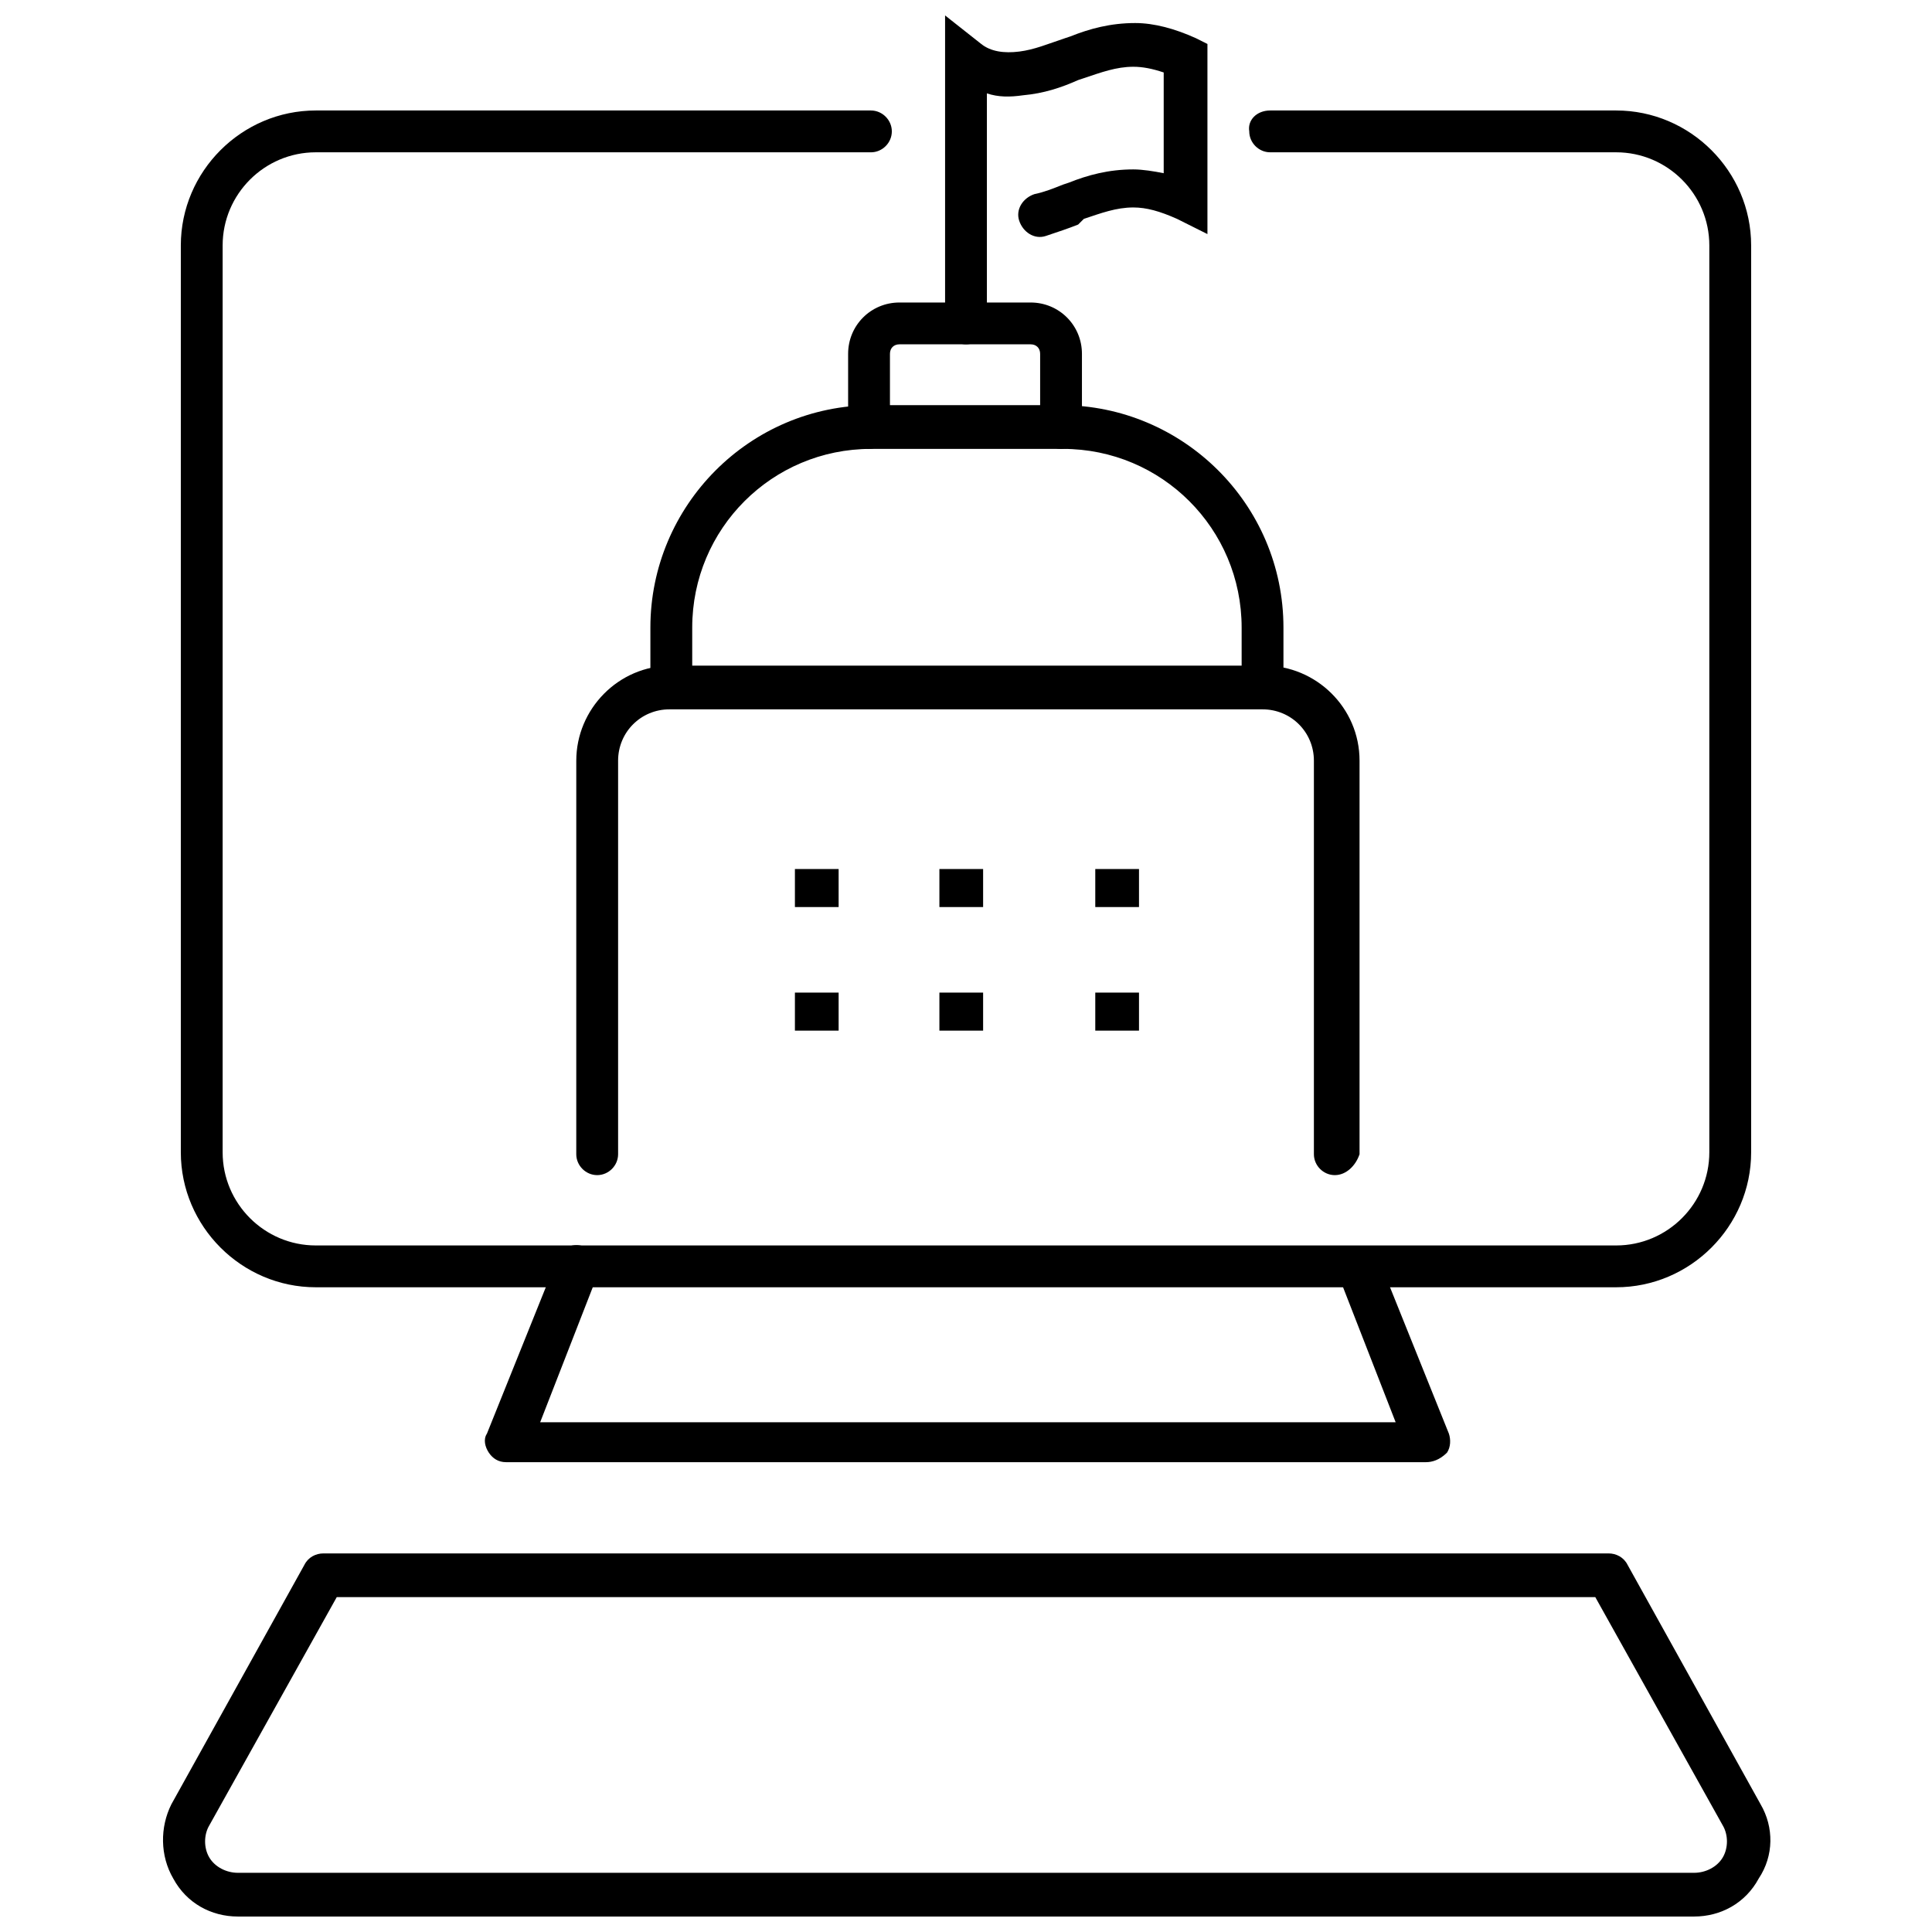
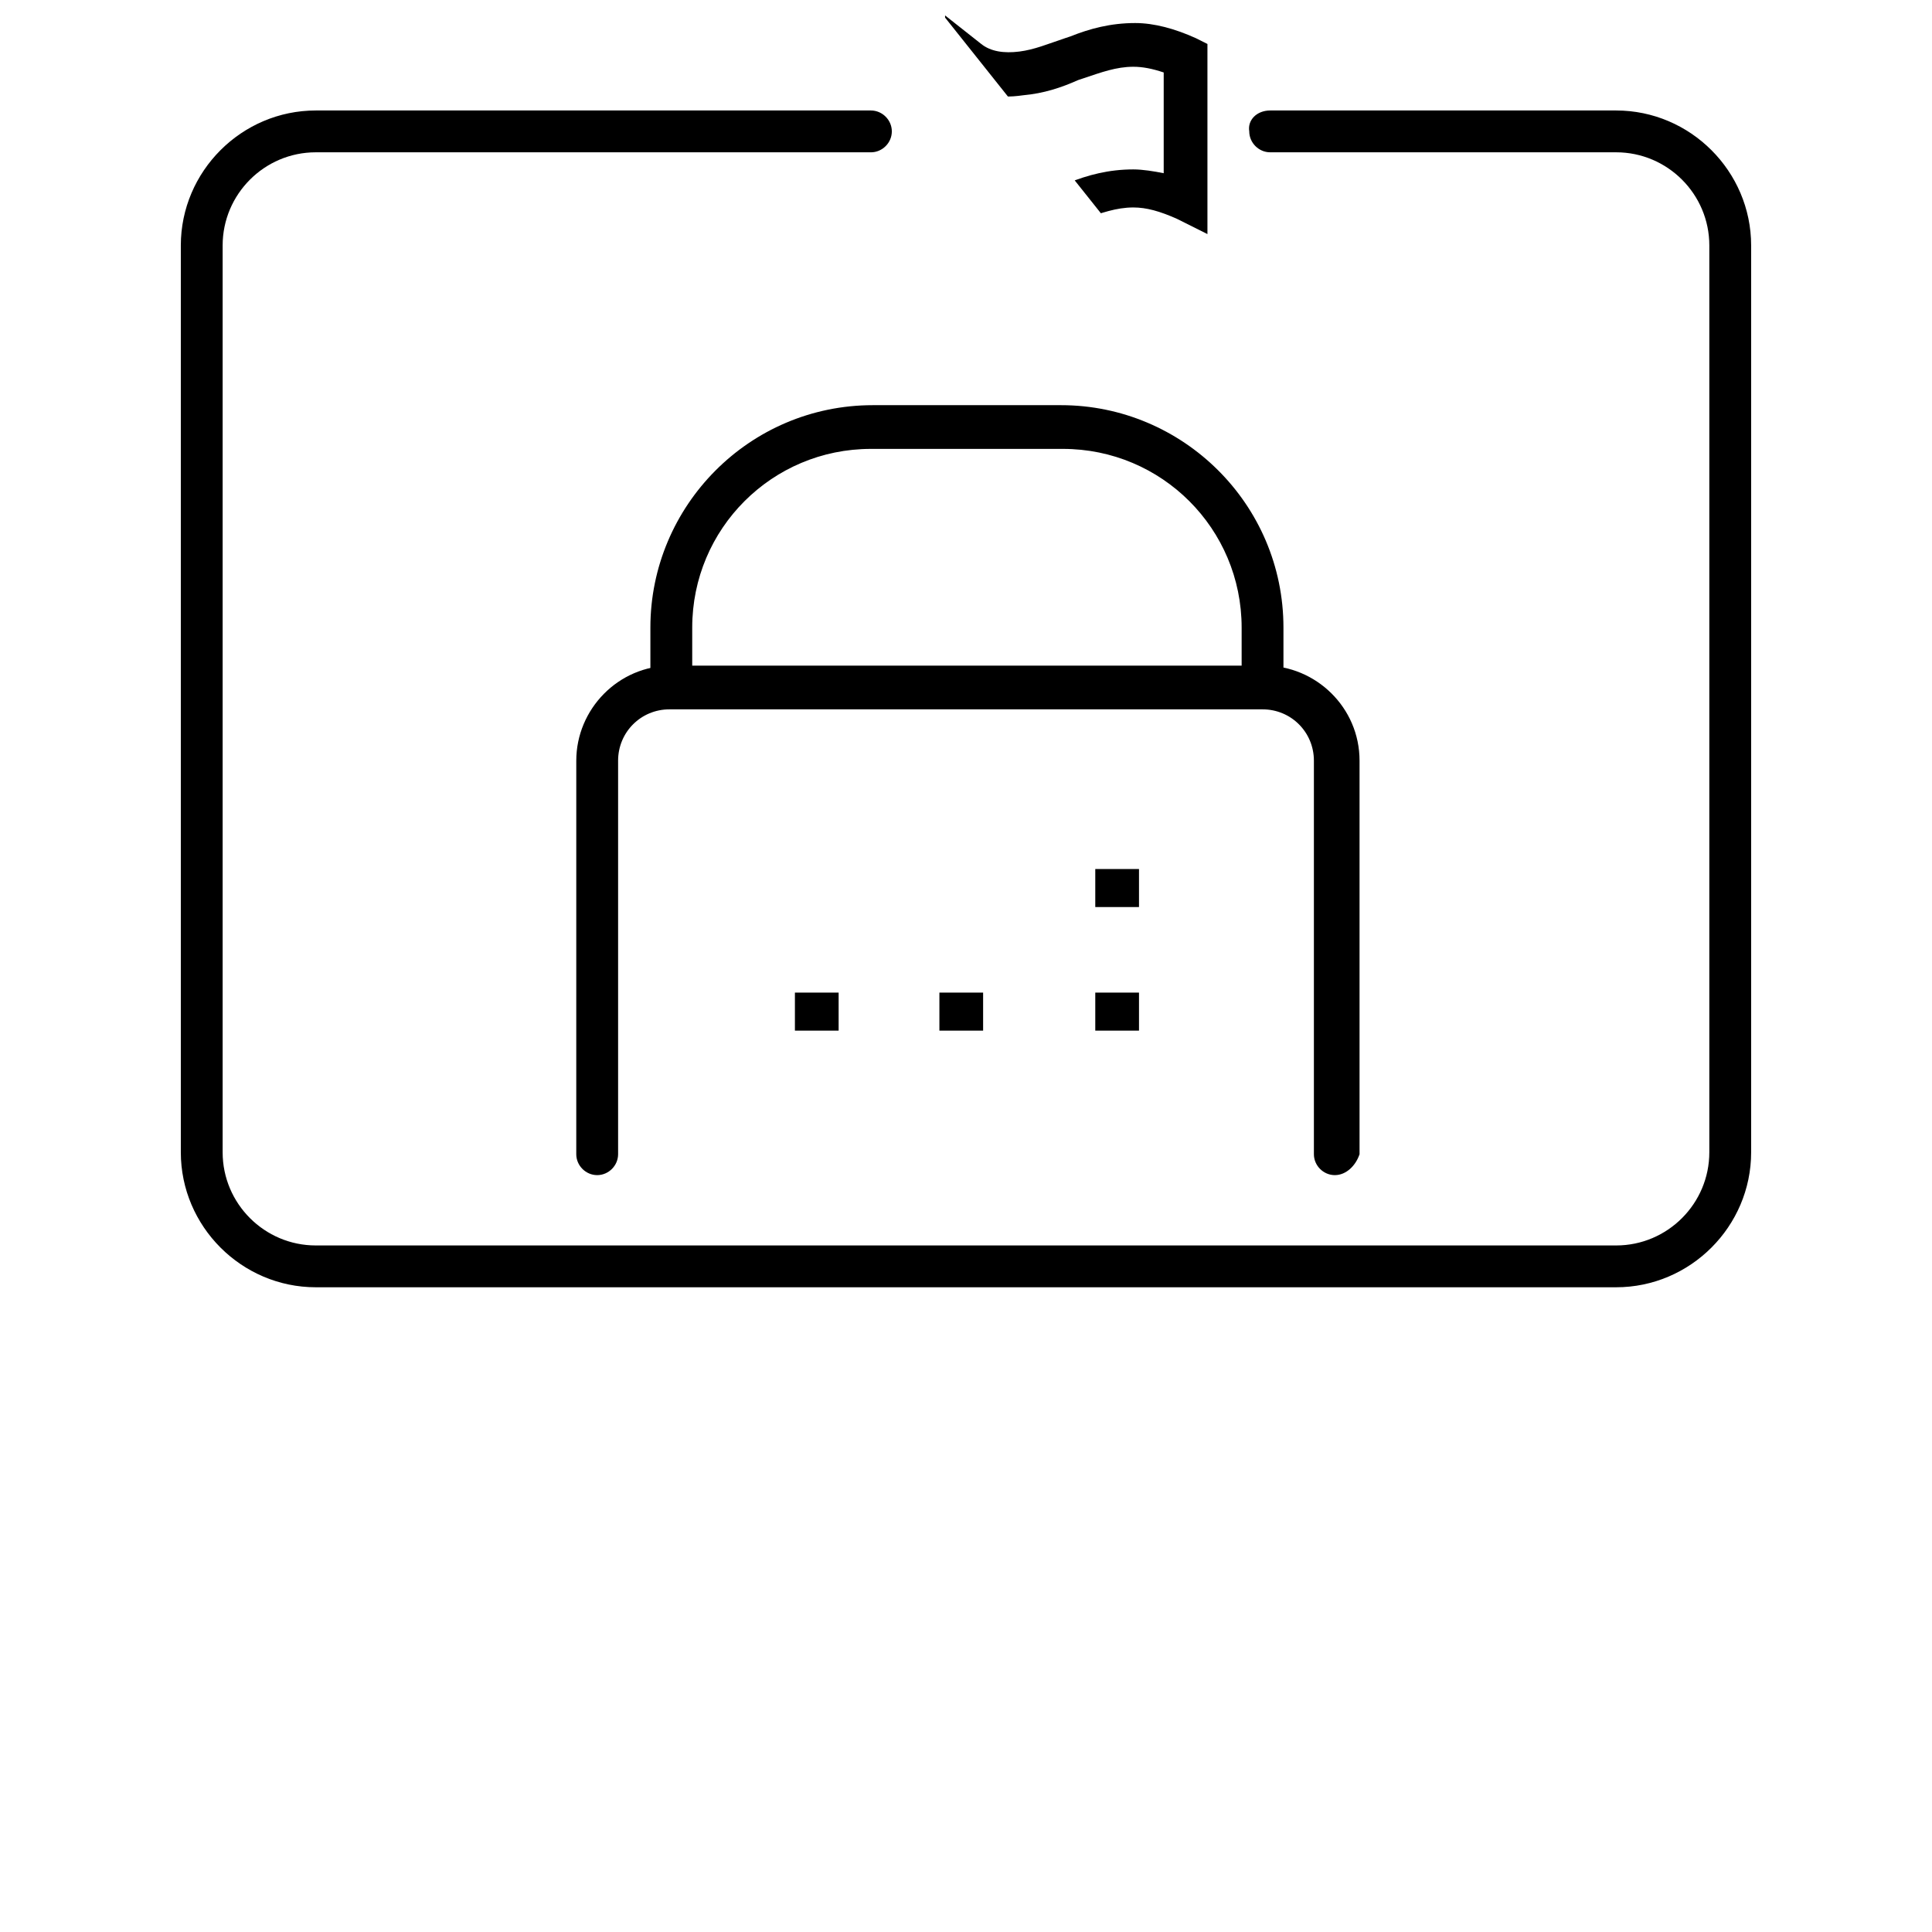
<svg xmlns="http://www.w3.org/2000/svg" width="800px" height="800px" version="1.1" viewBox="144 144 512 512">
  <defs>
    <clipPath id="b">
-       <path d="m394 148.09h70v87.906h-70z" />
+       <path d="m394 148.09h70v87.906z" />
    </clipPath>
    <clipPath id="a">
      <path d="m187 555h427v96.902h-427z" />
    </clipPath>
  </defs>
  <path d="m354.66 407.05h11.586v10.078h-11.586z" />
-   <path d="m354.66 374.3h11.586v10.078h-11.586z" />
  <path d="m392.95 407.05h11.586v10.078h-11.586z" />
-   <path d="m392.95 374.3h11.586v10.078h-11.586z" />
  <path d="m434.26 407.05h11.586v10.078h-11.586z" />
  <path d="m434.26 374.3h11.586v10.078h-11.586z" />
  <path d="m497.74 455.42c-3.023 0-5.543-2.519-5.543-5.543v-104.29c0-7.559-6.047-13.602-13.602-13.602h-157.19c-7.559 0-13.602 6.047-13.602 13.602v104.29c0 3.023-2.519 5.543-5.543 5.543-3.023 0-5.543-2.519-5.543-5.543l0.004-104.29c0-13.602 11.082-25.191 25.191-25.191h157.19c13.602 0 25.191 11.082 25.191 25.191v104.29c-1.008 3.023-3.527 5.543-6.551 5.543z" />
  <path d="m478.59 331.48c-3.023 0-5.543-2.519-5.543-5.543v-15.617c0-26.199-21.16-47.359-47.359-47.359h-50.883c-26.199 0-47.359 21.16-47.359 47.359v15.617c0 3.023-2.519 5.543-5.543 5.543s-5.543-2.519-5.543-5.543v-15.617c0-32.242 26.199-58.945 58.945-58.945h49.879c32.242 0 58.945 26.199 58.945 58.945v15.617c0 3.023-2.516 5.543-5.539 5.543z" />
-   <path d="m425.19 262.96c-3.023 0-5.543-2.519-5.543-5.543v-19.648c0-1.512-1.008-2.519-2.519-2.519h-34.762c-1.512 0-2.519 1.008-2.519 2.519v19.648c0 3.023-2.519 5.543-5.543 5.543-3.023 0-5.543-2.519-5.543-5.543v-19.648c0-7.559 6.047-13.602 13.602-13.602h34.762c7.559 0 13.602 6.047 13.602 13.602v19.648c0.512 3.023-2.008 5.543-5.535 5.543z" />
  <g clip-path="url(#b)">
    <path d="m400 235.25c-3.023 0-5.543-2.519-5.543-5.543v-81.617l9.574 7.559c2.519 2.016 6.047 2.519 10.078 2.016 4.031-0.504 7.559-2.016 12.09-3.527l1.512-0.504c5.039-2.016 10.578-3.527 17.129-3.527 5.039 0 10.578 1.512 16.121 4.031l3.023 1.512v50.383l-8.062-4.031c-4.535-2.016-8.062-3.023-11.586-3.023-4.535 0-8.566 1.512-13.098 3.023l-1.516 1.508c-2.519 1.008-5.543 2.016-8.566 3.023-3.023 1.008-6.047-1.008-7.055-4.031-1.008-3.023 1.008-6.047 4.031-7.055 2.519-0.504 5.039-1.512 7.559-2.519l1.512-0.504c5.039-2.016 10.578-3.527 17.129-3.527 2.519 0 5.543 0.504 8.062 1.008v-26.699c-3.023-1.008-5.543-1.512-8.062-1.512-4.535 0-8.566 1.512-13.098 3.023l-1.512 0.504c-4.535 2.016-9.066 3.527-14.609 4.031-3.527 0.504-6.551 0.504-9.574-0.504v60.457c0 3.527-2.519 6.047-5.539 6.047z" />
  </g>
  <path d="m572.3 485.14h-344.61c-19.648 0-35.77-16.121-35.77-35.77v-240.32c0-19.648 16.121-35.77 35.77-35.77h147.11c3.023 0 5.543 2.519 5.543 5.543s-2.519 5.543-5.543 5.543l-147.11-0.004c-13.602 0-24.688 11.082-24.688 24.688v240.32c0 13.602 11.082 24.688 24.688 24.688h344.61c13.602 0 24.688-11.082 24.688-24.688v-240.32c0-13.602-11.082-24.688-24.688-24.688h-91.691c-3.023 0-5.543-2.519-5.543-5.543-0.504-3.019 2.016-5.539 5.543-5.539h91.691c19.648 0 35.77 16.121 35.77 35.77v240.32c0 19.648-16.121 35.77-35.77 35.77z" />
-   <path d="m521.92 531.49h-243.84c-2.016 0-3.527-1.008-4.535-2.519-1.008-1.512-1.512-3.527-0.504-5.039l18.641-46.352c1.008-3.023 4.535-4.535 7.559-3.023 3.023 1.008 4.535 4.535 3.023 7.559l-15.113 38.793h226.71l-15.113-38.793c-1.008-3.023 0.504-6.047 3.023-7.559 3.023-1.008 6.047 0.504 7.559 3.023l18.641 46.352c0.504 1.512 0.504 3.527-0.504 5.039-2.023 2.016-4.035 2.519-5.547 2.519z" />
  <g clip-path="url(#a)">
-     <path d="m592.96 651.9h-385.92c-7.055 0-13.602-3.527-17.129-10.078-3.527-6.047-3.527-13.602-0.504-19.648l35.266-63.48c1.008-2.016 3.023-3.023 5.039-3.023h340.57c2.016 0 4.031 1.008 5.039 3.023l35.266 63.48c3.527 6.047 3.527 13.602-0.504 19.648-3.527 6.551-10.074 10.078-17.129 10.078zm-359.72-84.641-33.754 60.457c-1.512 2.519-1.512 6.047 0 8.566 1.512 2.519 4.535 4.031 7.559 4.031h385.92c3.023 0 6.047-1.512 7.559-4.031 1.512-2.519 1.512-6.047 0-8.566l-33.754-60.457z" />
-   </g>
+     </g>
</svg>